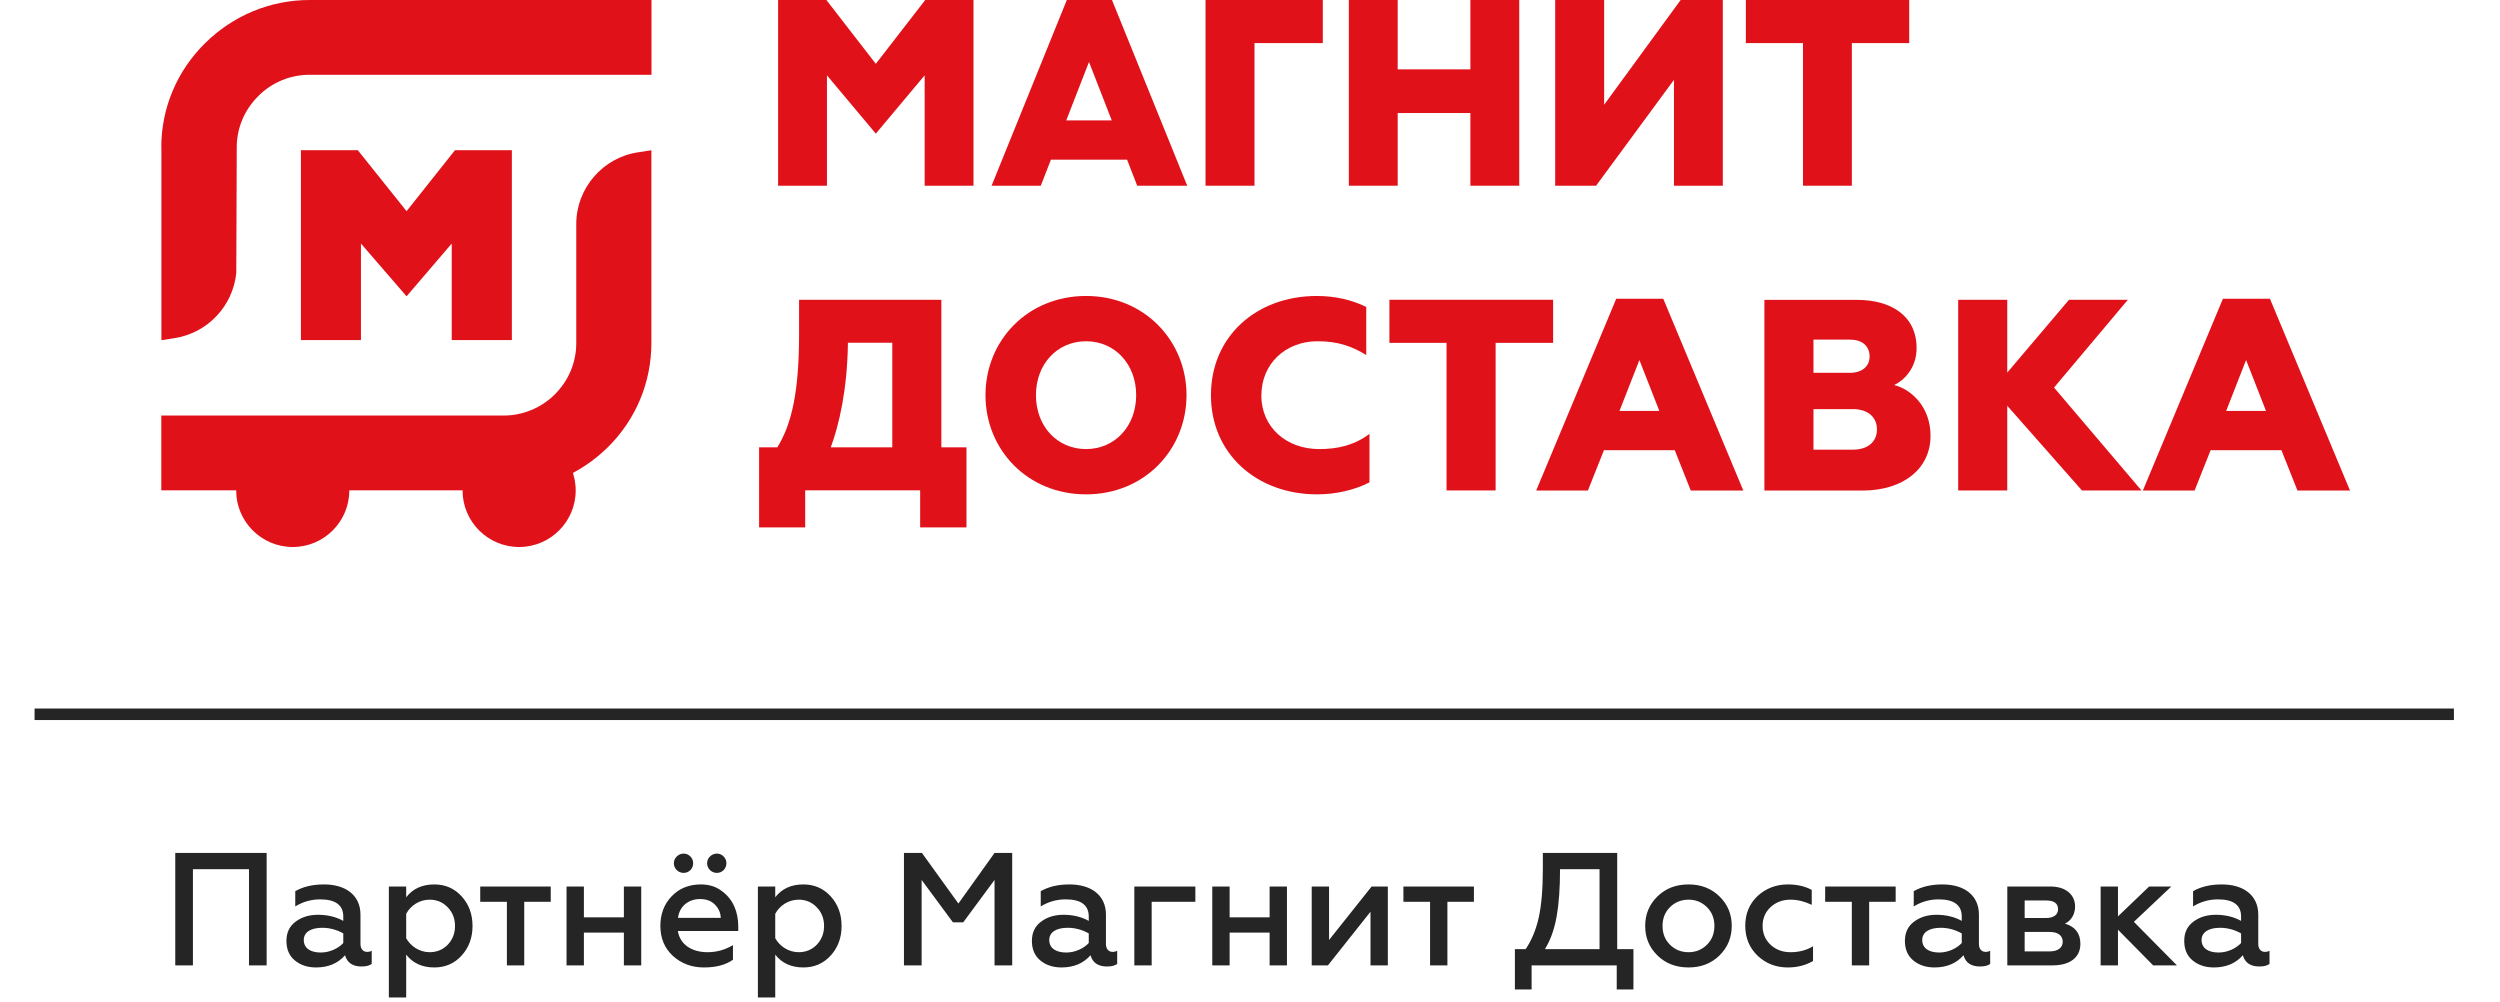
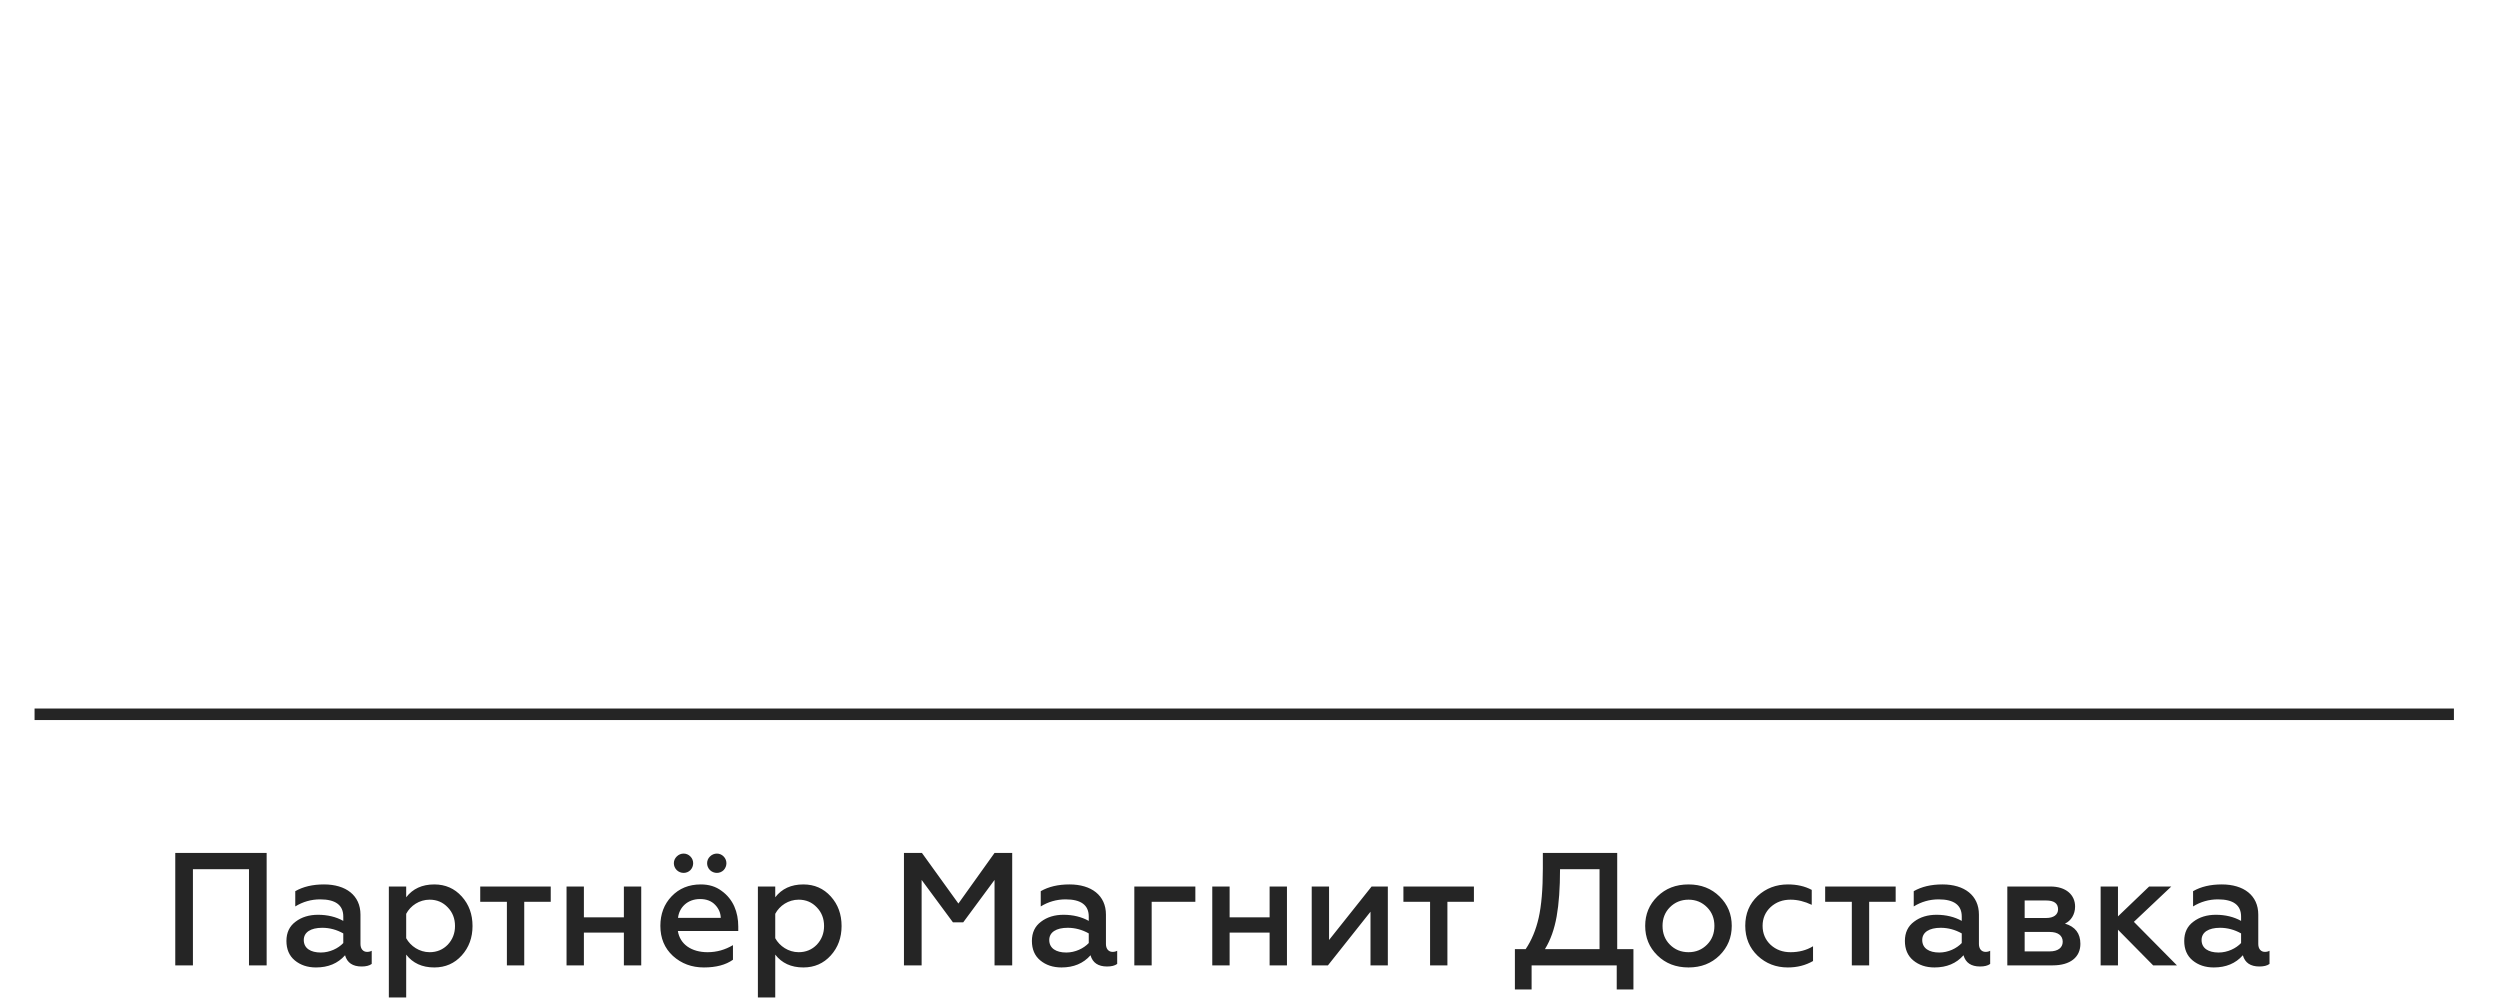
<svg xmlns="http://www.w3.org/2000/svg" width="217" height="87" viewBox="0 0 217 87" fill="none">
  <path d="M16.746 83.794H15.213V74.036H23.145V83.794H21.612V75.444H16.746V83.794ZM31.86 82.623C32.014 82.623 32.139 82.595 32.265 82.526V83.669C32.056 83.822 31.763 83.892 31.386 83.892C30.62 83.892 30.132 83.571 29.951 82.916C29.323 83.627 28.487 83.975 27.427 83.975C26.688 83.975 26.075 83.766 25.587 83.362C25.099 82.958 24.862 82.386 24.862 81.675C24.862 80.95 25.127 80.393 25.657 80.002C26.186 79.598 26.842 79.403 27.608 79.403C28.431 79.403 29.17 79.584 29.797 79.933V79.556C29.797 78.566 29.128 78.065 27.79 78.065C27.009 78.065 26.284 78.274 25.629 78.678V77.354C26.312 76.963 27.134 76.768 28.124 76.768C30.02 76.768 31.289 77.716 31.289 79.389V81.94C31.289 82.372 31.526 82.623 31.86 82.623ZM29.797 81.856V81.02C29.226 80.699 28.612 80.532 27.971 80.532C26.967 80.532 26.368 80.922 26.368 81.592C26.368 82.317 26.967 82.679 27.845 82.679C28.626 82.679 29.365 82.317 29.797 81.856ZM37.697 76.768C38.659 76.768 39.454 77.117 40.081 77.814C40.708 78.511 41.015 79.361 41.015 80.379C41.015 81.382 40.708 82.233 40.081 82.93C39.454 83.627 38.659 83.975 37.697 83.975C36.638 83.975 35.829 83.599 35.257 82.86V86.582H33.752V76.949H35.257V77.883C35.829 77.144 36.638 76.768 37.697 76.768ZM37.293 78.092C36.401 78.092 35.634 78.608 35.257 79.319V81.438C35.634 82.121 36.401 82.651 37.293 82.651C37.92 82.651 38.45 82.428 38.868 81.996C39.286 81.55 39.495 81.006 39.495 80.379C39.495 79.737 39.286 79.194 38.868 78.762C38.45 78.316 37.92 78.092 37.293 78.092ZM45.504 83.794H43.998V78.274H41.684V76.949H47.804V78.274H45.504V83.794ZM50.682 83.794H49.176V76.949H50.682V79.626H54.153V76.949H55.659V83.794H54.153V80.95H50.682V83.794ZM57.32 80.365C57.32 79.347 57.64 78.483 58.296 77.8C58.951 77.117 59.787 76.768 60.833 76.768C61.53 76.768 62.129 76.949 62.631 77.326C63.649 78.051 64.081 79.18 64.081 80.421V80.811H58.839C59.021 81.968 60.024 82.651 61.418 82.651C62.213 82.651 62.938 82.442 63.621 82.038V83.306C62.994 83.752 62.157 83.975 61.098 83.975C60.038 83.975 59.146 83.641 58.407 82.972C57.682 82.302 57.32 81.438 57.32 80.365ZM58.853 79.668H62.562C62.548 79.249 62.394 78.873 62.074 78.538C61.753 78.204 61.321 78.037 60.763 78.037C59.662 78.037 58.951 78.775 58.853 79.668ZM58.742 75.527C58.407 75.193 58.407 74.663 58.742 74.342C59.076 74.008 59.606 74.008 59.927 74.342C60.247 74.663 60.247 75.193 59.927 75.527C59.606 75.848 59.076 75.848 58.742 75.527ZM61.627 75.527C61.293 75.193 61.293 74.663 61.627 74.342C61.962 74.008 62.492 74.008 62.812 74.342C63.133 74.663 63.133 75.193 62.812 75.527C62.492 75.848 61.962 75.848 61.627 75.527ZM69.731 76.768C70.693 76.768 71.487 77.117 72.115 77.814C72.742 78.511 73.049 79.361 73.049 80.379C73.049 81.382 72.742 82.233 72.115 82.93C71.487 83.627 70.693 83.975 69.731 83.975C68.671 83.975 67.863 83.599 67.291 82.86V86.582H65.785V76.949H67.291V77.883C67.863 77.144 68.671 76.768 69.731 76.768ZM69.326 78.092C68.434 78.092 67.668 78.608 67.291 79.319V81.438C67.668 82.121 68.434 82.651 69.326 82.651C69.954 82.651 70.484 82.428 70.902 81.996C71.32 81.55 71.529 81.006 71.529 80.379C71.529 79.737 71.32 79.194 70.902 78.762C70.484 78.316 69.954 78.092 69.326 78.092ZM79.997 83.794H78.463V74.036H80.025L83.189 78.427L86.326 74.036H87.859V83.794H86.326V76.378L83.608 80.058H82.715L79.997 76.378V83.794ZM96.568 82.623C96.721 82.623 96.846 82.595 96.972 82.526V83.669C96.763 83.822 96.47 83.892 96.094 83.892C95.327 83.892 94.839 83.571 94.658 82.916C94.03 83.627 93.194 83.975 92.135 83.975C91.396 83.975 90.782 83.766 90.294 83.362C89.806 82.958 89.569 82.386 89.569 81.675C89.569 80.95 89.834 80.393 90.364 80.002C90.894 79.598 91.549 79.403 92.316 79.403C93.138 79.403 93.877 79.584 94.504 79.933V79.556C94.504 78.566 93.835 78.065 92.497 78.065C91.716 78.065 90.991 78.274 90.336 78.678V77.354C91.019 76.963 91.842 76.768 92.832 76.768C94.728 76.768 95.996 77.716 95.996 79.389V81.94C95.996 82.372 96.233 82.623 96.568 82.623ZM94.504 81.856V81.02C93.933 80.699 93.319 80.532 92.678 80.532C91.674 80.532 91.075 80.922 91.075 81.592C91.075 82.317 91.674 82.679 92.553 82.679C93.333 82.679 94.072 82.317 94.504 81.856ZM99.965 83.794H98.459V76.949H103.757V78.274H99.965V83.794ZM106.731 83.794H105.225V76.949H106.731V79.626H110.202V76.949H111.708V83.794H110.202V80.95H106.731V83.794ZM115.265 83.794H113.857V76.949H115.362V81.592L119.056 76.949H120.464V83.794H118.959V79.138L115.265 83.794ZM125.635 83.794H124.13V78.274H121.816V76.949H127.936V78.274H125.635V83.794ZM132.943 85.885H131.493V82.386H132.427C132.943 81.619 133.32 80.713 133.557 79.668C133.793 78.622 133.919 77.186 133.919 75.388V74.036H140.374V82.386H141.782V85.885H140.332V83.794H132.943V85.885ZM134.1 82.386H138.84V75.444H135.411C135.411 77.075 135.313 78.441 135.118 79.542C134.923 80.644 134.588 81.592 134.1 82.386ZM146.566 82.651C147.207 82.651 147.737 82.428 148.169 81.996C148.601 81.564 148.81 81.02 148.81 80.365C148.81 79.724 148.601 79.18 148.169 78.748C147.737 78.316 147.207 78.092 146.566 78.092C145.925 78.092 145.381 78.316 144.949 78.748C144.517 79.18 144.308 79.724 144.308 80.365C144.308 81.02 144.517 81.564 144.949 81.996C145.381 82.428 145.911 82.651 146.566 82.651ZM146.566 83.975C145.465 83.975 144.573 83.627 143.862 82.93C143.151 82.233 142.802 81.382 142.802 80.365C142.802 79.361 143.151 78.511 143.862 77.814C144.573 77.117 145.465 76.768 146.566 76.768C147.653 76.768 148.546 77.117 149.257 77.814C149.968 78.511 150.316 79.361 150.316 80.365C150.316 81.368 149.968 82.219 149.257 82.93C148.546 83.627 147.653 83.975 146.566 83.975ZM155.182 83.975C154.164 83.975 153.286 83.641 152.561 82.958C151.85 82.275 151.488 81.41 151.488 80.351C151.488 79.305 151.85 78.441 152.561 77.772C153.286 77.103 154.164 76.768 155.196 76.768C155.963 76.768 156.66 76.921 157.259 77.242V78.538C156.646 78.246 156.032 78.092 155.419 78.092C154.736 78.092 154.164 78.302 153.69 78.734C153.23 79.166 152.993 79.71 152.993 80.365C152.993 81.02 153.23 81.578 153.69 82.01C154.164 82.442 154.736 82.651 155.419 82.651C156.144 82.651 156.799 82.484 157.371 82.135V83.418C156.716 83.794 155.991 83.975 155.182 83.975ZM162.243 83.794H160.738V78.274H158.424V76.949H164.544V78.274H162.243V83.794ZM172.343 82.623C172.496 82.623 172.622 82.595 172.747 82.526V83.669C172.538 83.822 172.245 83.892 171.869 83.892C171.102 83.892 170.614 83.571 170.433 82.916C169.806 83.627 168.969 83.975 167.91 83.975C167.171 83.975 166.558 83.766 166.07 83.362C165.582 82.958 165.345 82.386 165.345 81.675C165.345 80.95 165.61 80.393 166.139 80.002C166.669 79.598 167.324 79.403 168.091 79.403C168.914 79.403 169.653 79.584 170.28 79.933V79.556C170.28 78.566 169.611 78.065 168.272 78.065C167.492 78.065 166.767 78.274 166.112 78.678V77.354C166.795 76.963 167.617 76.768 168.607 76.768C170.503 76.768 171.771 77.716 171.771 79.389V81.94C171.771 82.372 172.008 82.623 172.343 82.623ZM170.28 81.856V81.02C169.708 80.699 169.095 80.532 168.454 80.532C167.45 80.532 166.85 80.922 166.85 81.592C166.85 82.317 167.45 82.679 168.328 82.679C169.109 82.679 169.848 82.317 170.28 81.856ZM178.18 83.794H174.235V76.949H177.971C179.351 76.949 180.118 77.688 180.118 78.692C180.118 79.375 179.755 79.933 179.239 80.17C180.131 80.434 180.578 81.02 180.578 81.926C180.578 83.083 179.699 83.794 178.18 83.794ZM175.74 80.894V82.581H177.915C178.626 82.581 179.044 82.261 179.044 81.745C179.044 81.201 178.626 80.894 177.915 80.894H175.74ZM175.74 78.162V79.682H177.608C178.263 79.682 178.64 79.389 178.64 78.929C178.64 78.413 178.291 78.162 177.608 78.162H175.74ZM183.84 83.794H182.335V76.949H183.84V79.542L186.545 76.949H188.469L185.221 80.016L188.957 83.794H186.893L183.84 80.699V83.794ZM196.59 82.623C196.743 82.623 196.868 82.595 196.994 82.526V83.669C196.785 83.822 196.492 83.892 196.116 83.892C195.349 83.892 194.861 83.571 194.68 82.916C194.052 83.627 193.216 83.975 192.156 83.975C191.418 83.975 190.804 83.766 190.316 83.362C189.828 82.958 189.591 82.386 189.591 81.675C189.591 80.95 189.856 80.393 190.386 80.002C190.916 79.598 191.571 79.403 192.338 79.403C193.16 79.403 193.899 79.584 194.526 79.933V79.556C194.526 78.566 193.857 78.065 192.519 78.065C191.738 78.065 191.013 78.274 190.358 78.678V77.354C191.041 76.963 191.864 76.768 192.853 76.768C194.749 76.768 196.018 77.716 196.018 79.389V81.94C196.018 82.372 196.255 82.623 196.59 82.623ZM194.526 81.856V81.02C193.955 80.699 193.341 80.532 192.7 80.532C191.696 80.532 191.097 80.922 191.097 81.592C191.097 82.317 191.696 82.679 192.575 82.679C193.355 82.679 194.094 82.317 194.526 81.856Z" fill="#252525" />
  <g clip-path="url(#clip0_13441_109)">
    <path d="M108.89 3.74H114.82V0H104.64V16.12H108.89V3.74Z" fill="#E1111A" />
    <path d="M127.63 16.12H131.87V0H127.63V6.02H121.32V0H117.08V16.12H121.32V9.81H127.63V16.12Z" fill="#E1111A" />
-     <path d="M156.5 16.12H160.74V3.74H165.72V0H151.54V3.74H156.5V16.12Z" fill="#E1111A" />
    <path d="M145.3 6.93V16.12H149.54V0H145.88L139.24 9.09V0H134.99V16.12H138.54L145.3 6.93Z" fill="#E1111A" />
-     <path d="M71.78 6.54L76.02 11.6L80.26 6.54V16.12H84.5V0H80.31L76.02 5.54L71.73 0H67.54V16.12H71.78V6.54Z" fill="#E1111A" />
    <path d="M91.23 13.86H97.83L98.71 16.12H103.05L96.52 0H92.6L86.07 16.12H90.34L91.22 13.86H91.23ZM94.53 5.39L96.5 10.45H92.55L94.52 5.39H94.53Z" fill="#E1111A" />
    <path d="M81.7 26.02H69.36V29C69.36 33.89 68.75 36.78 67.47 38.83H65.89V45.78H69.89V42.56H79.87V45.78H83.89V38.83H81.71V26.02H81.7ZM77.45 38.83H72.11C72.82 36.91 73.55 33.84 73.6 29.75H77.45V38.83Z" fill="#E1111A" />
    <path d="M94.27 25.69C89.18 25.69 85.54 29.57 85.54 34.3C85.54 39.03 89.18 42.91 94.27 42.91C99.36 42.91 102.99 39.01 102.99 34.3C102.99 29.59 99.35 25.69 94.27 25.69ZM94.27 38.98C91.76 38.98 89.92 37 89.92 34.3C89.92 31.6 91.77 29.62 94.27 29.62C96.77 29.62 98.62 31.61 98.62 34.3C98.62 36.99 96.77 38.98 94.27 38.98Z" fill="#E1111A" />
    <path d="M109.49 34.3C109.49 31.58 111.59 29.62 114.36 29.62C116.2 29.62 117.41 30.09 118.59 30.82V26.64C117.34 26.03 115.87 25.69 114.31 25.69C109.04 25.69 105.11 29.21 105.11 34.3C105.11 39.39 109.08 42.91 114.33 42.91C115.96 42.91 117.59 42.53 118.87 41.87V37.66C117.57 38.65 116.1 38.98 114.52 38.98C111.63 38.98 109.48 37.07 109.48 34.3" fill="#E1111A" />
    <path d="M134.81 26.02H120.6V29.76H125.56V42.57H129.82V29.76H134.81V26.02Z" fill="#E1111A" />
    <path d="M140.29 25.93L133.34 42.58H137.83L139.22 39.08H145.37L146.76 42.58H151.32L144.37 25.93H140.28H140.29ZM140.57 35.67L142.3 31.25L144.03 35.67H140.58H140.57Z" fill="#E1111A" />
    <path d="M164.42 33.42C165.22 33.04 166.36 32 166.36 30.21C166.36 27.37 164.09 26.03 161.21 26.03H153.15V42.58H161.66C165.23 42.58 167.57 40.67 167.57 37.83C167.57 35.23 165.8 33.76 164.43 33.43M157.41 29.48H160.58C161.62 29.48 162.28 30.02 162.28 30.94C162.28 31.81 161.62 32.36 160.58 32.36H157.41V29.48ZM160.84 39.03H157.41V35.51H160.84C162.12 35.51 162.92 36.2 162.92 37.28C162.92 38.36 162.11 39.03 160.84 39.03Z" fill="#E1111A" />
    <path d="M184.7 26.02H179.59L174.23 32.34V26.02H169.97V42.57H174.23V35.22L180.71 42.57H185.88L178.29 33.64L184.7 26.02Z" fill="#E1111A" />
    <path d="M197.04 25.93H192.95L186 42.58H190.49L191.88 39.08H198.03L199.42 42.58H203.98L197.03 25.93H197.04ZM193.23 35.67L194.96 31.25L196.69 35.67H193.24H193.23Z" fill="#E1111A" />
    <path d="M39.21 29.52V21.14L35.29 25.72L31.33 21.14V29.52H26.12V13.04H31.06L35.29 18.33L39.49 13.04H44.43V29.52H39.21Z" fill="#E1111A" />
    <path d="M30.32 42.57C30.32 45.28 28.12 47.48 25.41 47.48C22.7 47.48 20.5 45.28 20.5 42.57C20.5 39.86 22.7 37.66 25.41 37.66C28.12 37.66 30.32 39.86 30.32 42.57Z" fill="#E1111A" />
    <path d="M49.97 42.57C49.97 45.28 47.77 47.48 45.06 47.48C42.35 47.48 40.15 45.28 40.15 42.57C40.15 39.86 42.35 37.66 45.06 37.66C47.77 37.66 49.97 39.86 49.97 42.57Z" fill="#E1111A" />
    <path d="M14 12.79C14 9.39 15.35 6.17 17.79 3.76C20.22 1.35 23.45 0 26.88 0H56.55V6.49H26.88C25.21 6.49 23.61 7.14 22.42 8.34C21.22 9.53 20.55 11.11 20.55 12.78L20.51 23.68C20.22 26.58 18.01 28.9 15.16 29.35L14.01 29.53V12.79H14Z" fill="#E1111A" />
    <path d="M14 42.55V36.07H43.7C45.37 36.07 46.97 35.42 48.17 34.22C49.36 33.03 50.02 31.45 50.02 29.79V19.43C50.02 16.35 52.32 13.67 55.39 13.22L56.54 13.04V29.77C56.54 33.17 55.21 36.39 52.78 38.8C50.34 41.21 47.12 42.56 43.69 42.56H14V42.55Z" fill="#E1111A" />
  </g>
  <path d="M3 62L213 62" stroke="#252525" />
  <defs>
    <clipPath id="clip0_13441_109">
-       <rect width="189.99" height="47.48" fill="white" transform="translate(14)" />
-     </clipPath>
+       </clipPath>
  </defs>
</svg>